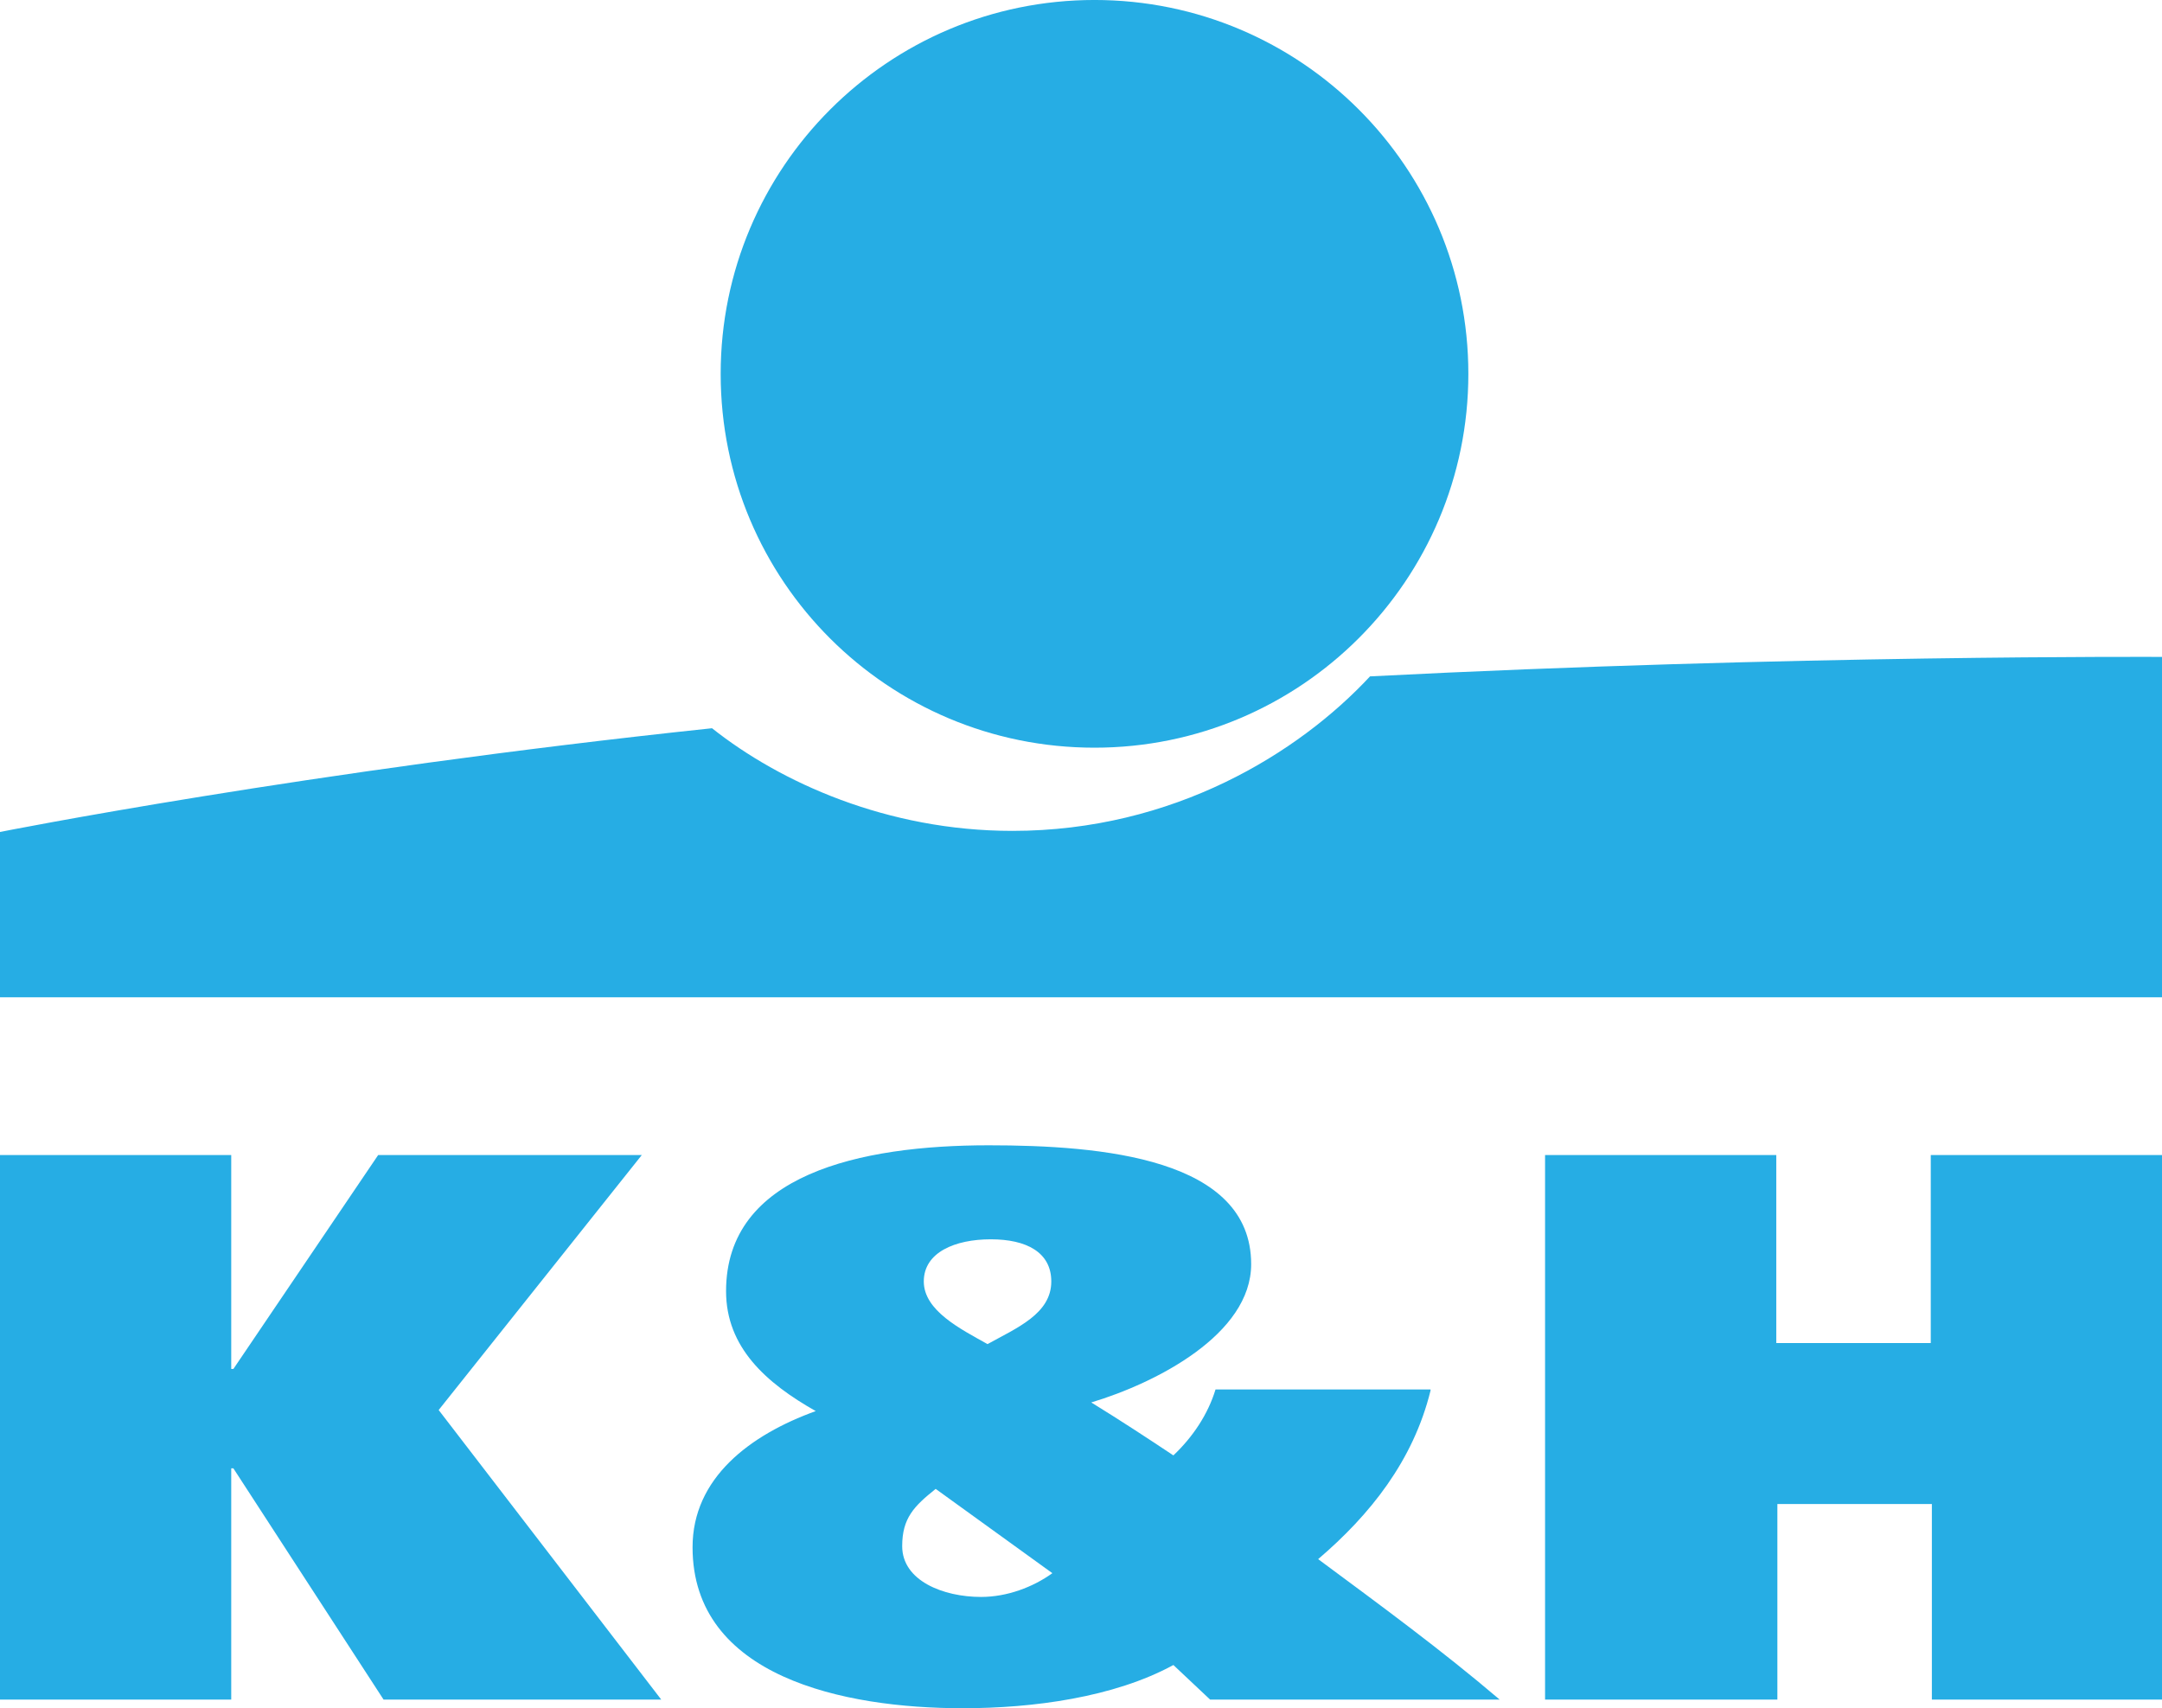
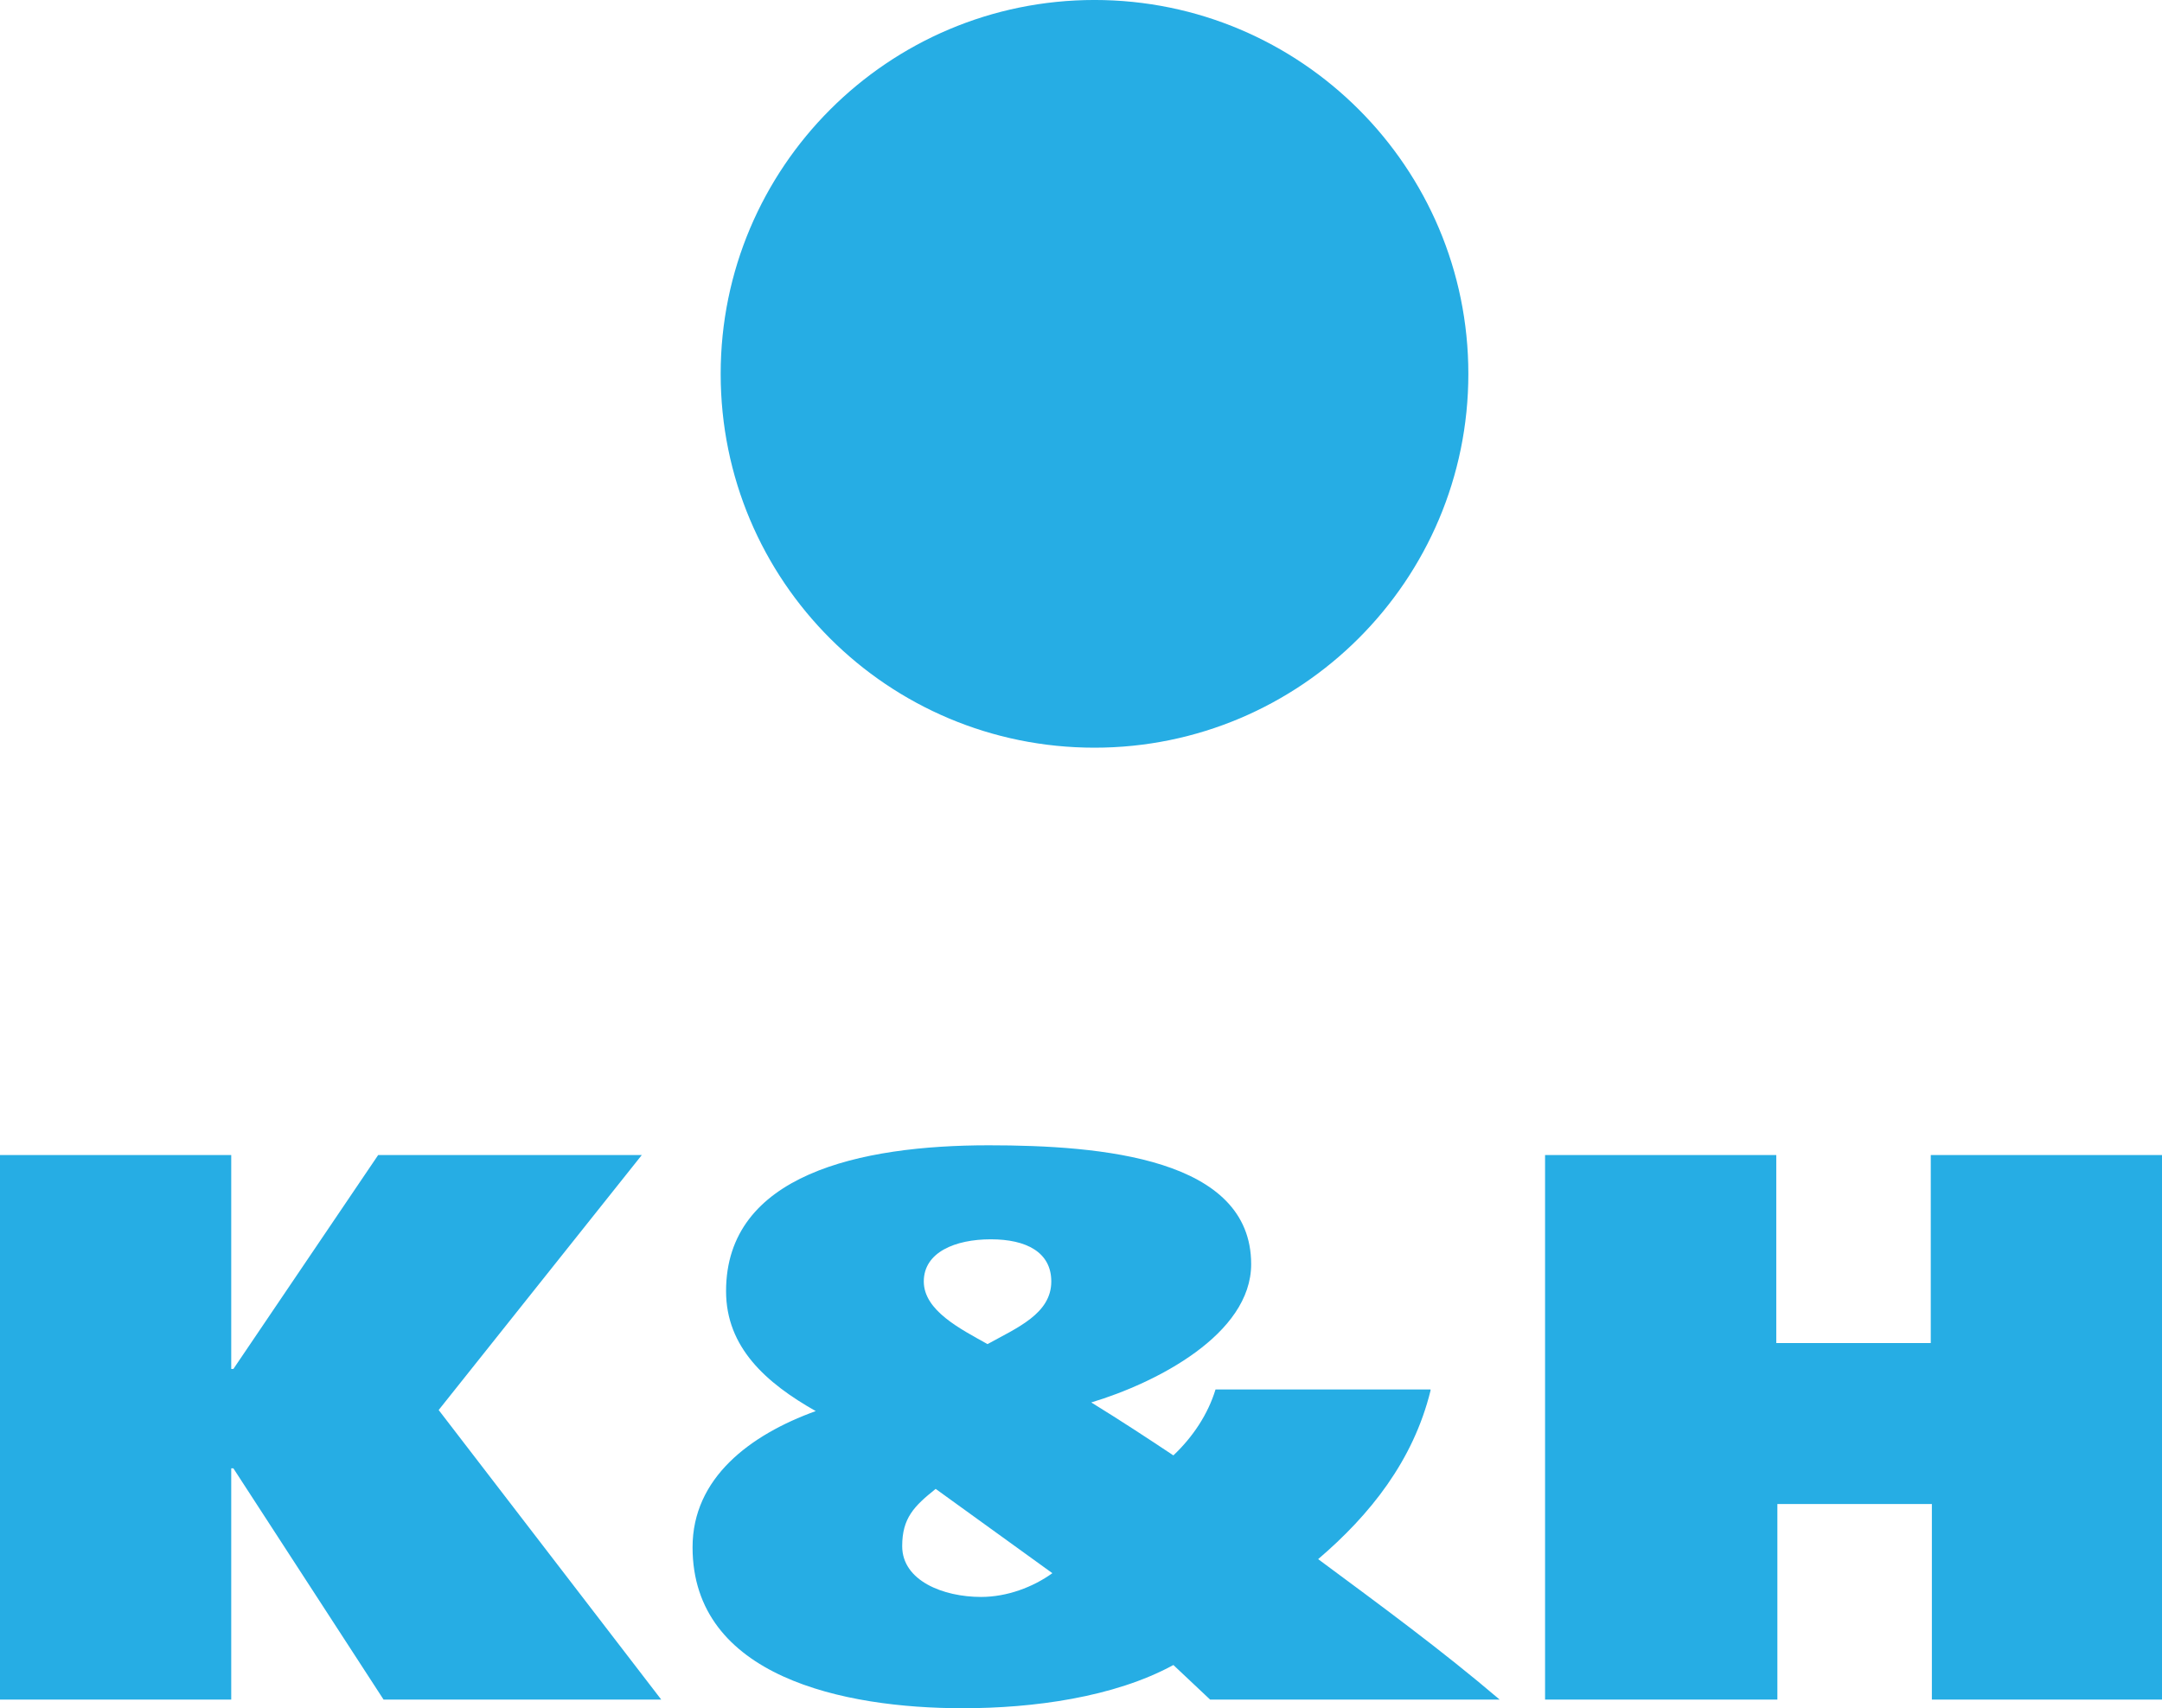
<svg xmlns="http://www.w3.org/2000/svg" version="1.1" id="svg39820" x="0px" y="0px" width="141.73px" height="111.982px" viewBox="0 15.547 141.73 111.982" enable-background="new 0 15.547 141.73 111.982" xml:space="preserve">
  <path fill="#26ADE4" d="M71.75,64.561c13.529,0,24.508-10.979,24.508-24.507c0-13.529-10.979-24.508-24.508-24.508  c-13.528,0-24.506,10.979-24.506,24.508C47.244,53.653,58.222,64.561,71.75,64.561" />
-   <path fill="#26ADE4" d="M89.813,59.886c-4.676,5.029-12.891,10.129-23.445,10.129c-8.216,0-15.229-3.188-19.691-6.729  C19.903,66.12,0,70.086,0,70.086v10.837h141.801V58.611C141.801,58.611,117.507,58.469,89.813,59.886" />
  <path fill="#26ADE4" d="M126.644,91.264h15.229v35.698h-15.229v-12.82h-10.128v12.82h-15.229V91.264h15.157v12.324h10.128V91.264   M68.917,99.552c0-1.913-1.629-2.763-3.966-2.763s-4.392,0.85-4.392,2.763c0,1.912,2.408,3.116,4.179,4.107  C66.651,102.596,68.917,101.676,68.917,99.552z M61.338,113.15c-1.417,1.134-2.195,1.913-2.195,3.754  c0,2.267,2.691,3.329,5.17,3.329c1.7,0,3.4-0.638,4.675-1.558L61.338,113.15z M93.779,106.705c-1.134,4.604-3.967,8.146-7.367,11.05  c4.108,3.045,8.074,5.949,11.9,9.208H79.33l-2.408-2.267c-3.896,2.124-9.208,2.833-13.813,2.833  c-7.792,0-17.708-2.055-17.708-10.554c0-4.533,3.754-7.366,8.075-8.925c-3.258-1.842-5.879-4.179-5.879-7.862  c0-7.649,8.783-9.562,17.211-9.562c7.437,0,17.212,0.85,17.212,7.791c0,4.604-6.233,7.791-10.483,9.066  c1.842,1.133,3.683,2.337,5.384,3.471c1.274-1.204,2.266-2.691,2.762-4.32h14.096V106.705z M15.158,105.288h0.142l9.491-14.023  h17.282L28.757,107.98l14.591,18.982H25.145l-9.845-15.158h-0.142v15.158H0V91.264h15.158V105.288z" />
</svg>